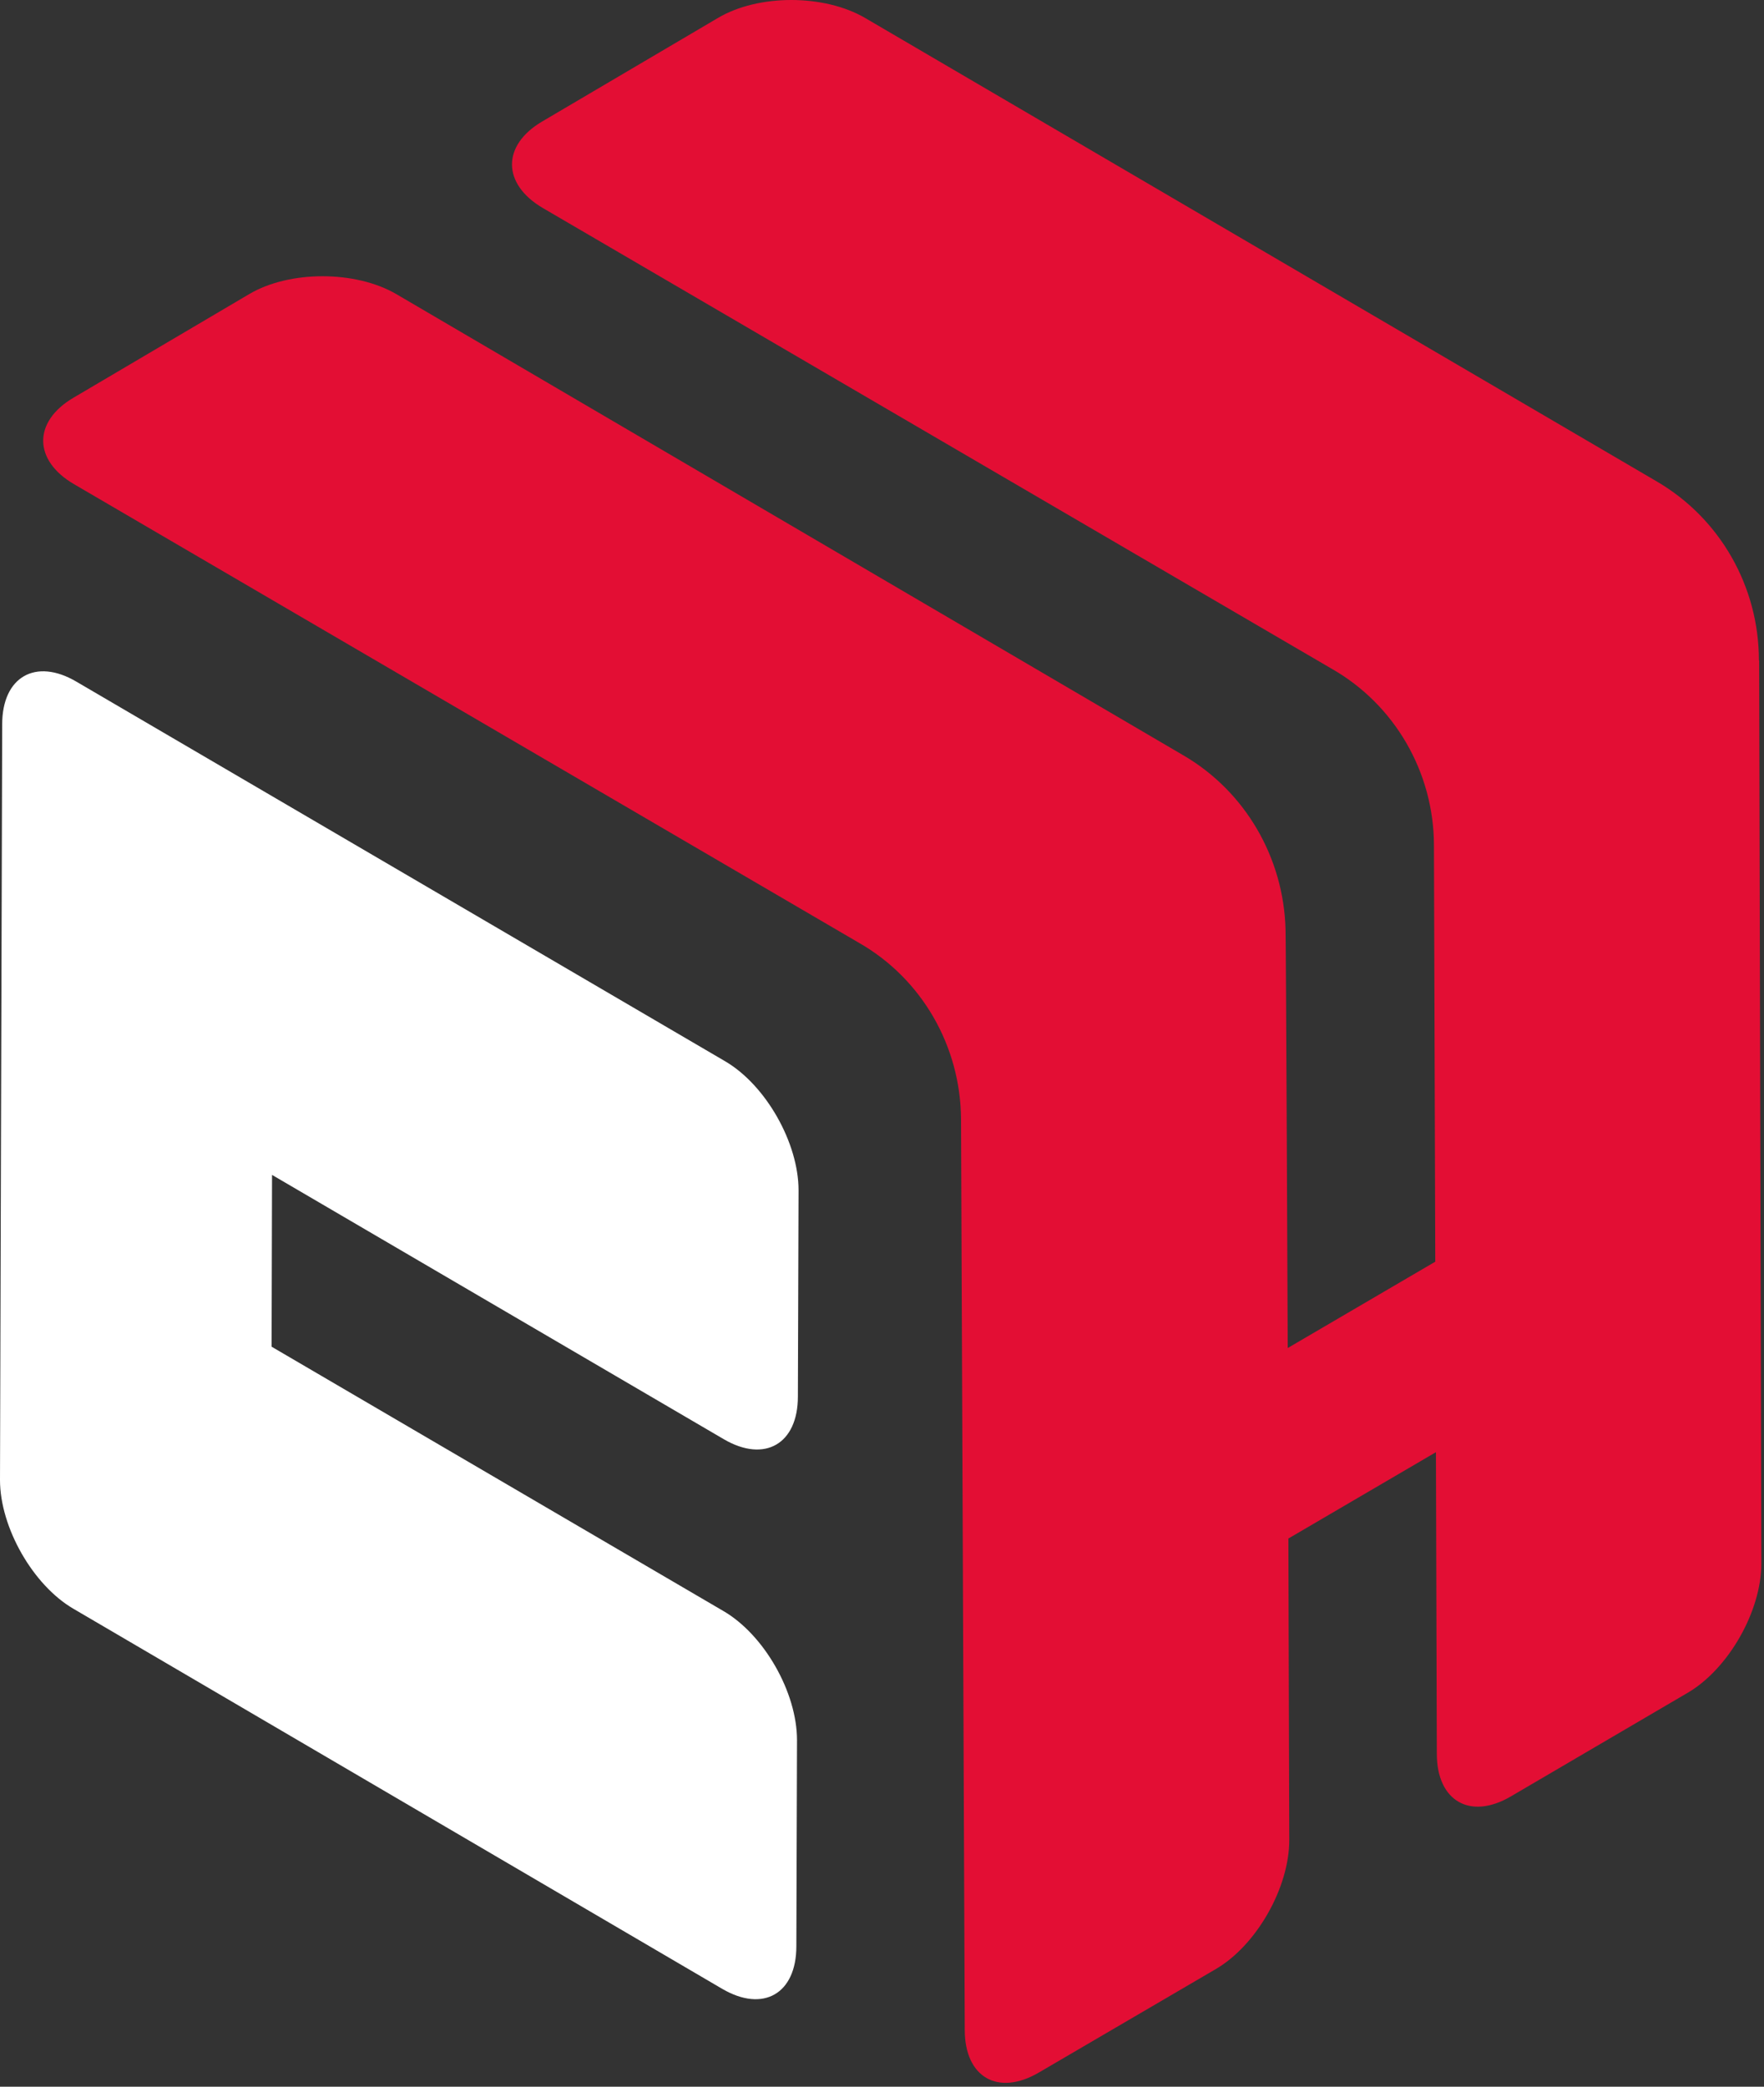
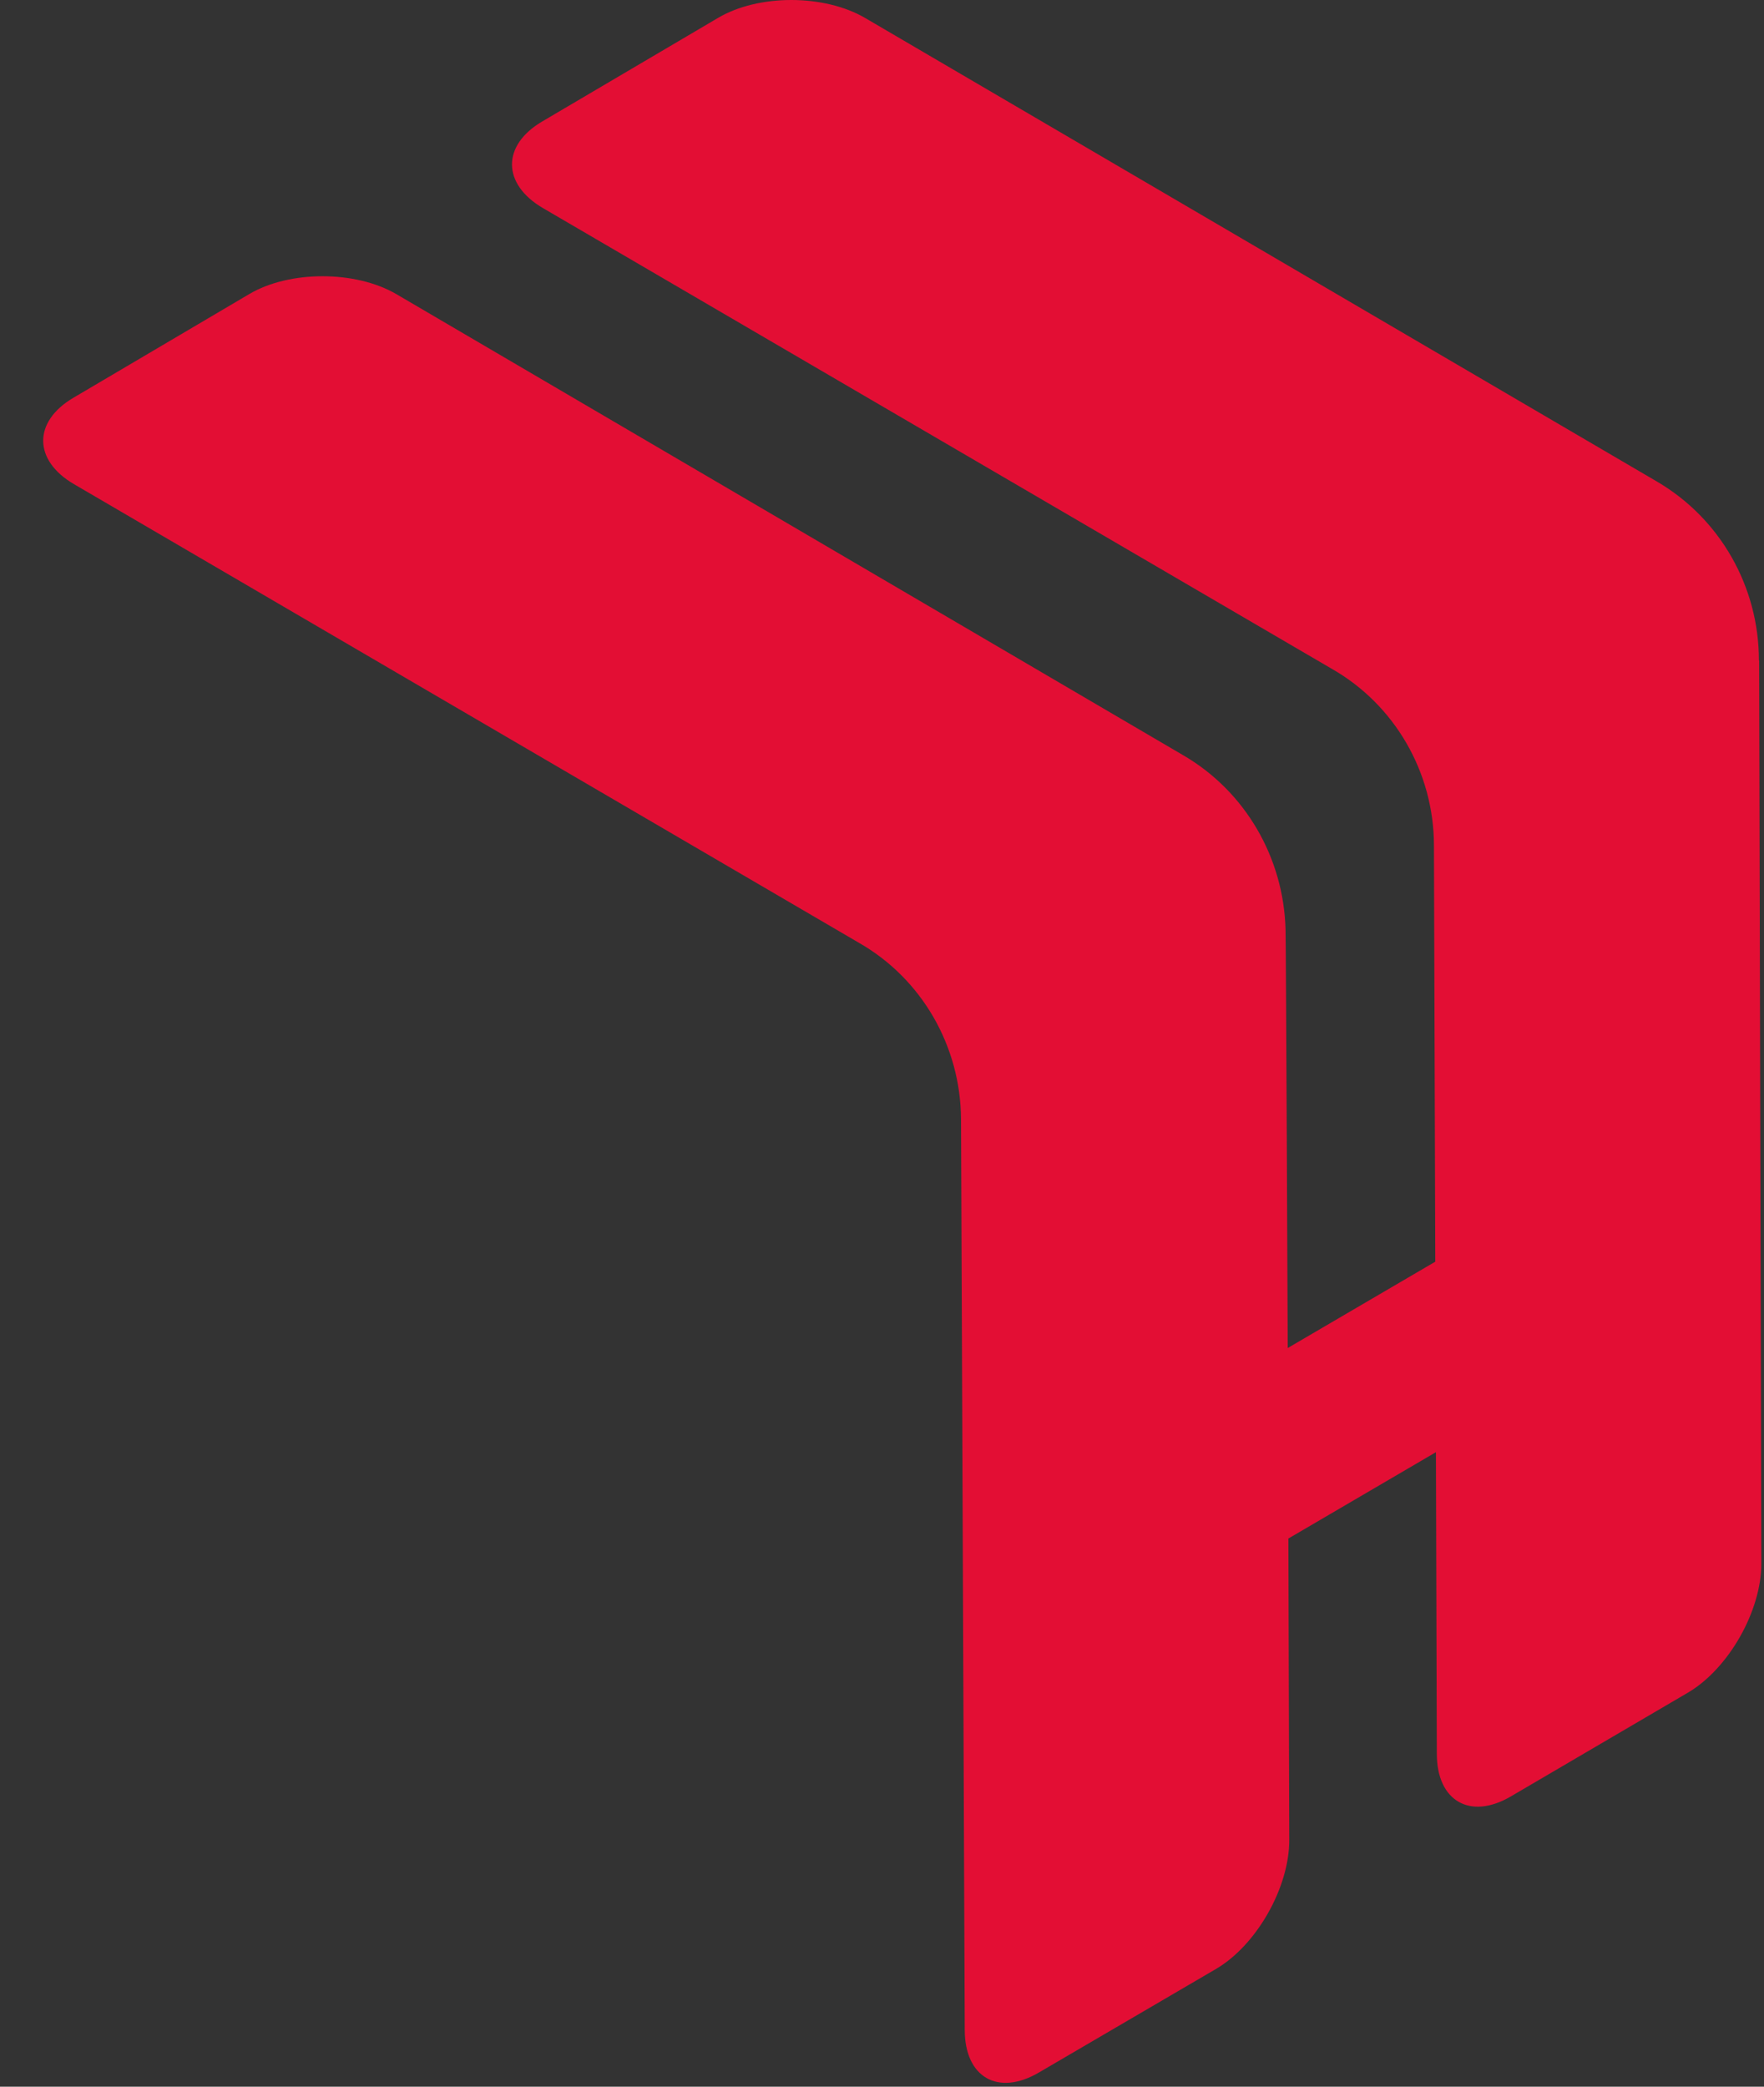
<svg xmlns="http://www.w3.org/2000/svg" data-bbox="0 0 437.336 517.035" viewBox="0 0 438 518" height="518" width="438" data-type="color">
  <rect x="0" y="0" width="438" height="518" fill="#333333" stroke="none" />
  <g>
-     <path fill="#ffffff" d="M180.016 263.423c10.14 5.911 18.263 20.274 18.263 32.04l-.164 51.209c0 11.766-8.232 16.517-18.372 10.606L67.547 291.652l-.11 42.646 112.197 65.626c10.14 5.911 18.263 20.218 18.263 32.04l-.163 51.153c0 11.821-8.232 16.517-18.373 10.606L18.263 399.371C8.178 393.516 0 379.153 0 367.387l.545-187.598c0-11.767 8.287-16.517 18.372-10.607z" data-color="1" />
    <path fill="#E30E34" d="M436.737 163.934c0-18.34-9.65-35.243-25.351-44.413L214.798 4.454c-10.141-5.911-26.441-5.966-36.527 0L134.657 30.14c-10.085 5.91-10.031 15.523.109 21.489l195.935 114.404c15.592 8.893 25.296 25.631 25.35 43.75l.328 103.412-36.636 21.433s-.436-103.08-.545-103.963c-.491-17.788-9.977-34.139-25.242-43.088L98.404 73.008c-10.14-5.91-26.55-5.91-36.527 0L18.209 98.75c-10.031 5.911-9.977 15.523.163 21.434l194.899 113.851c15.592 8.894 25.241 25.632 25.351 43.751l.926 226.101c0 11.767 8.232 16.517 18.373 10.607l43.94-25.688c10.141-5.91 18.264-20.218 18.264-32.039l-.218-74.852 36.635-21.433.218 74.851c0 11.767 8.287 16.517 18.372 10.607l43.941-25.743c10.086-5.911 18.263-20.218 18.263-32.04l-.545-224.167z" data-color="2" />
  </g>
</svg>